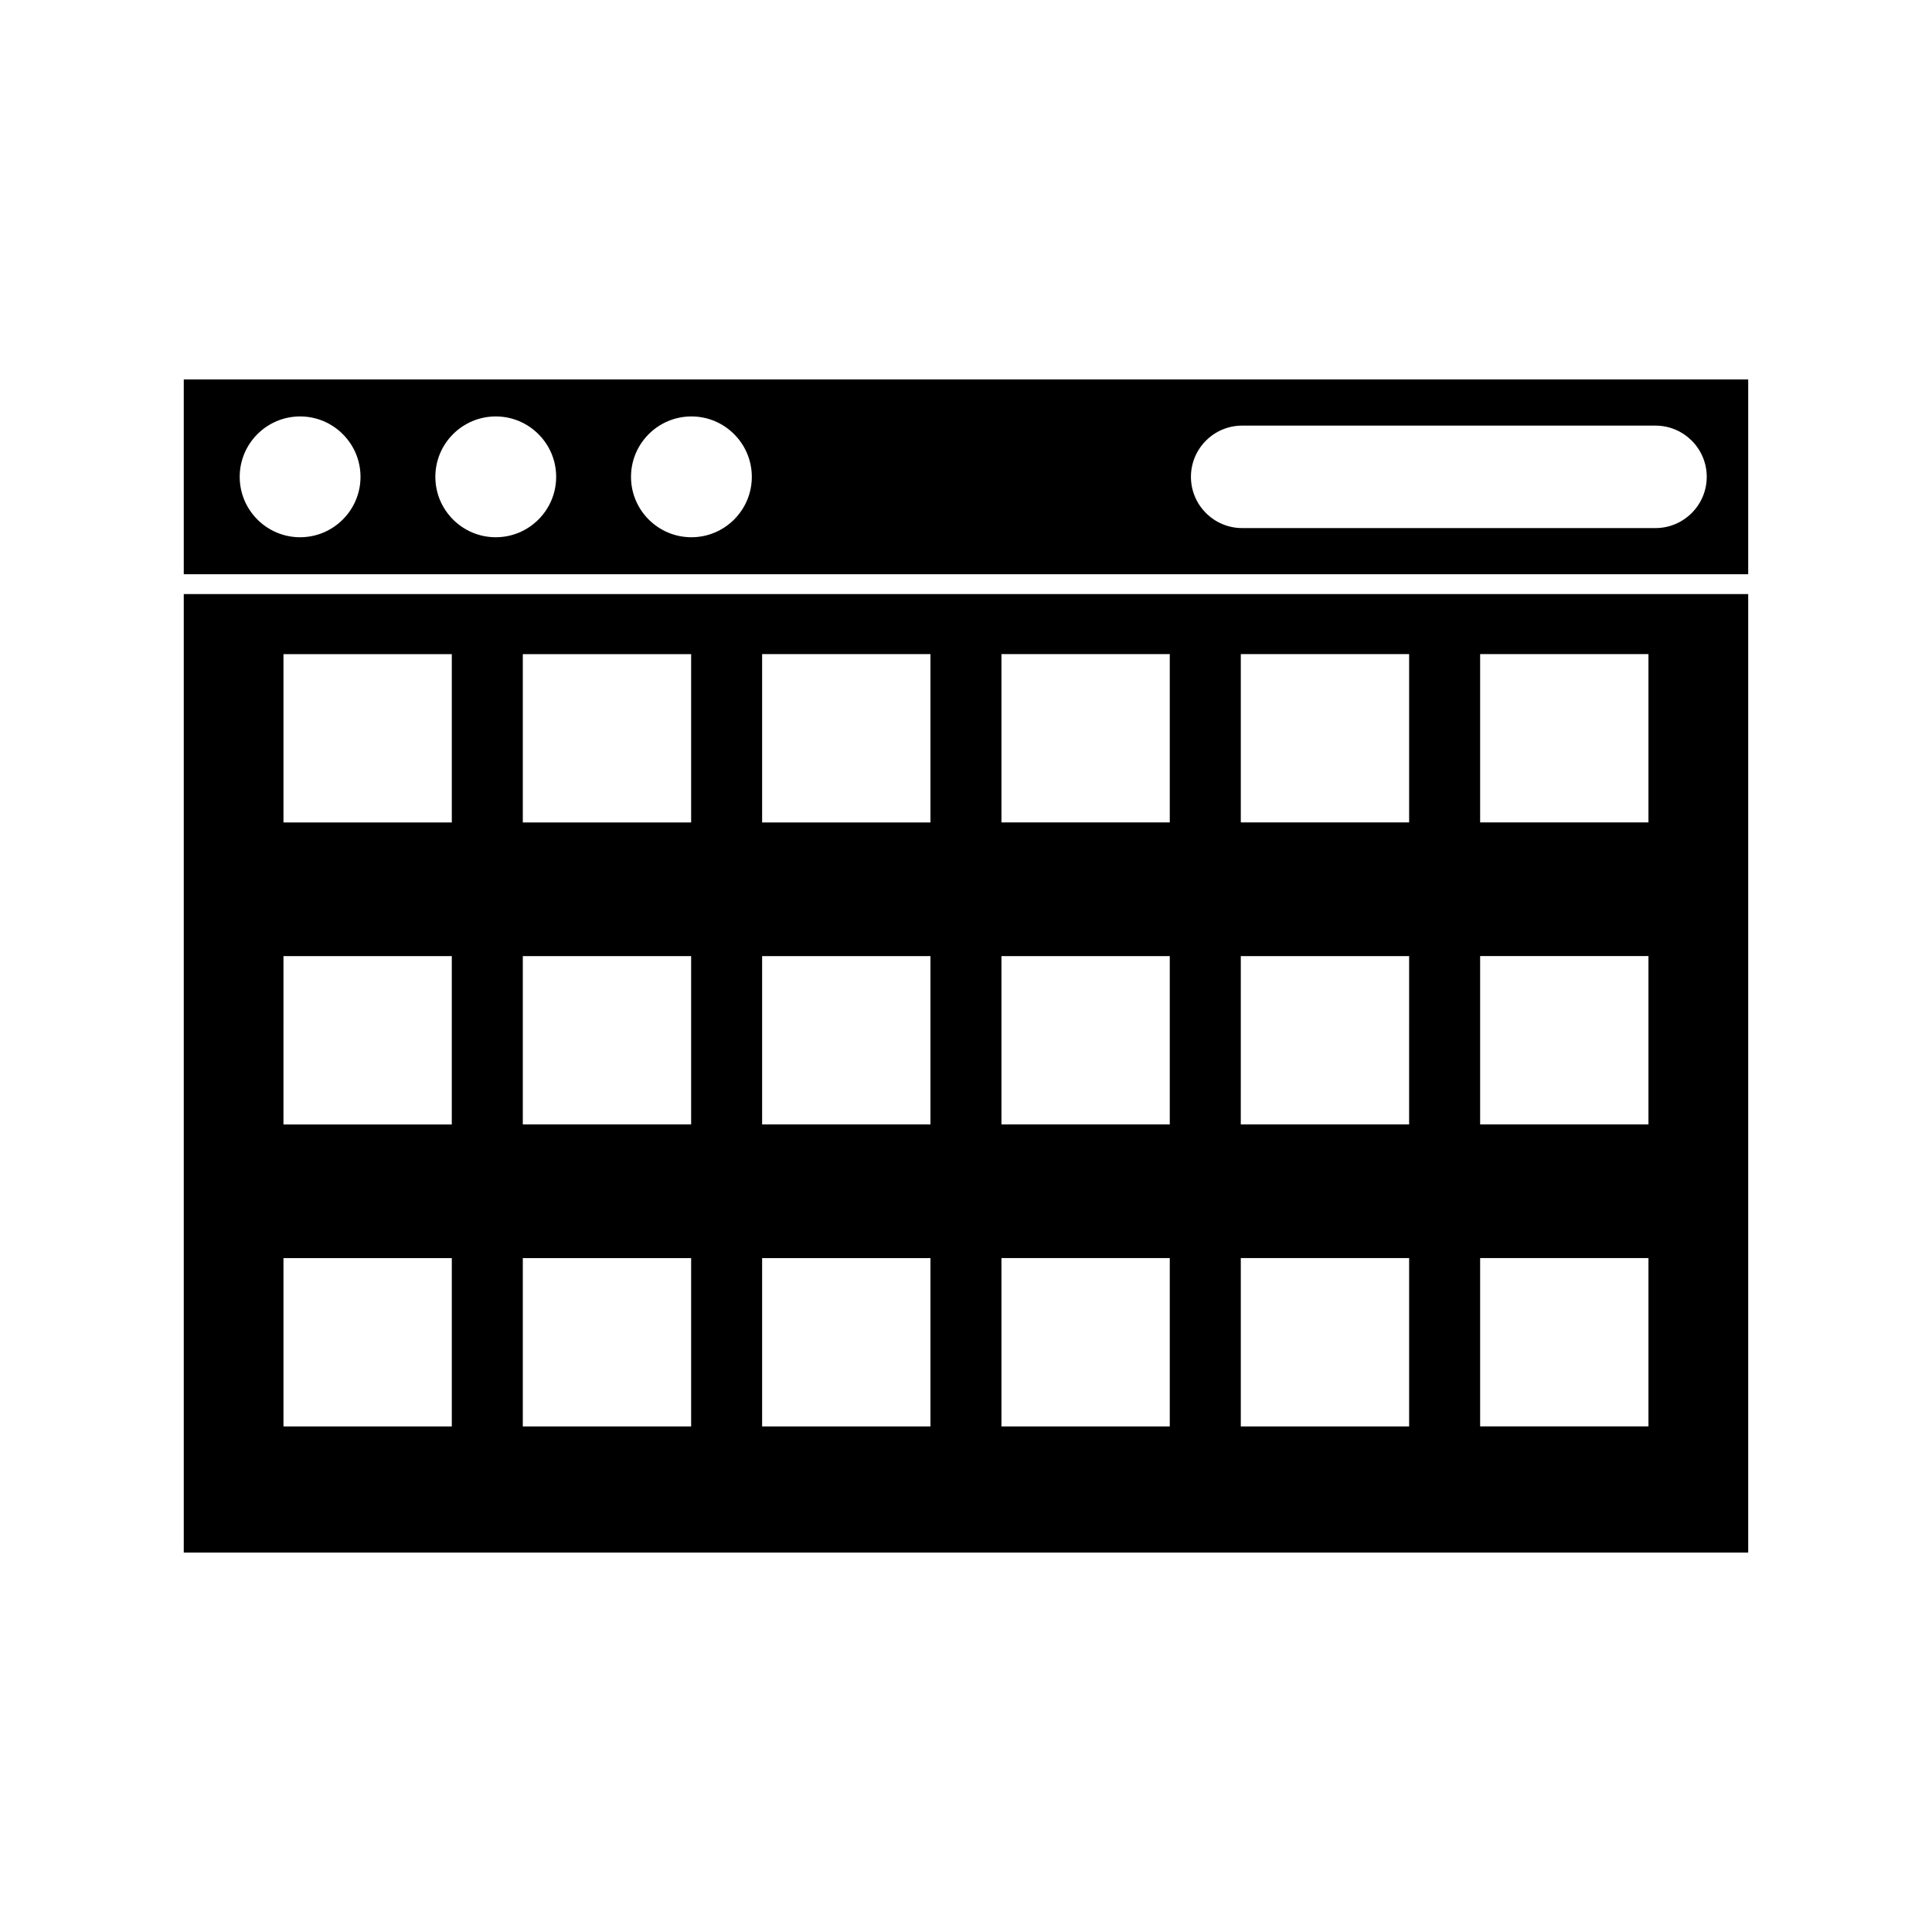
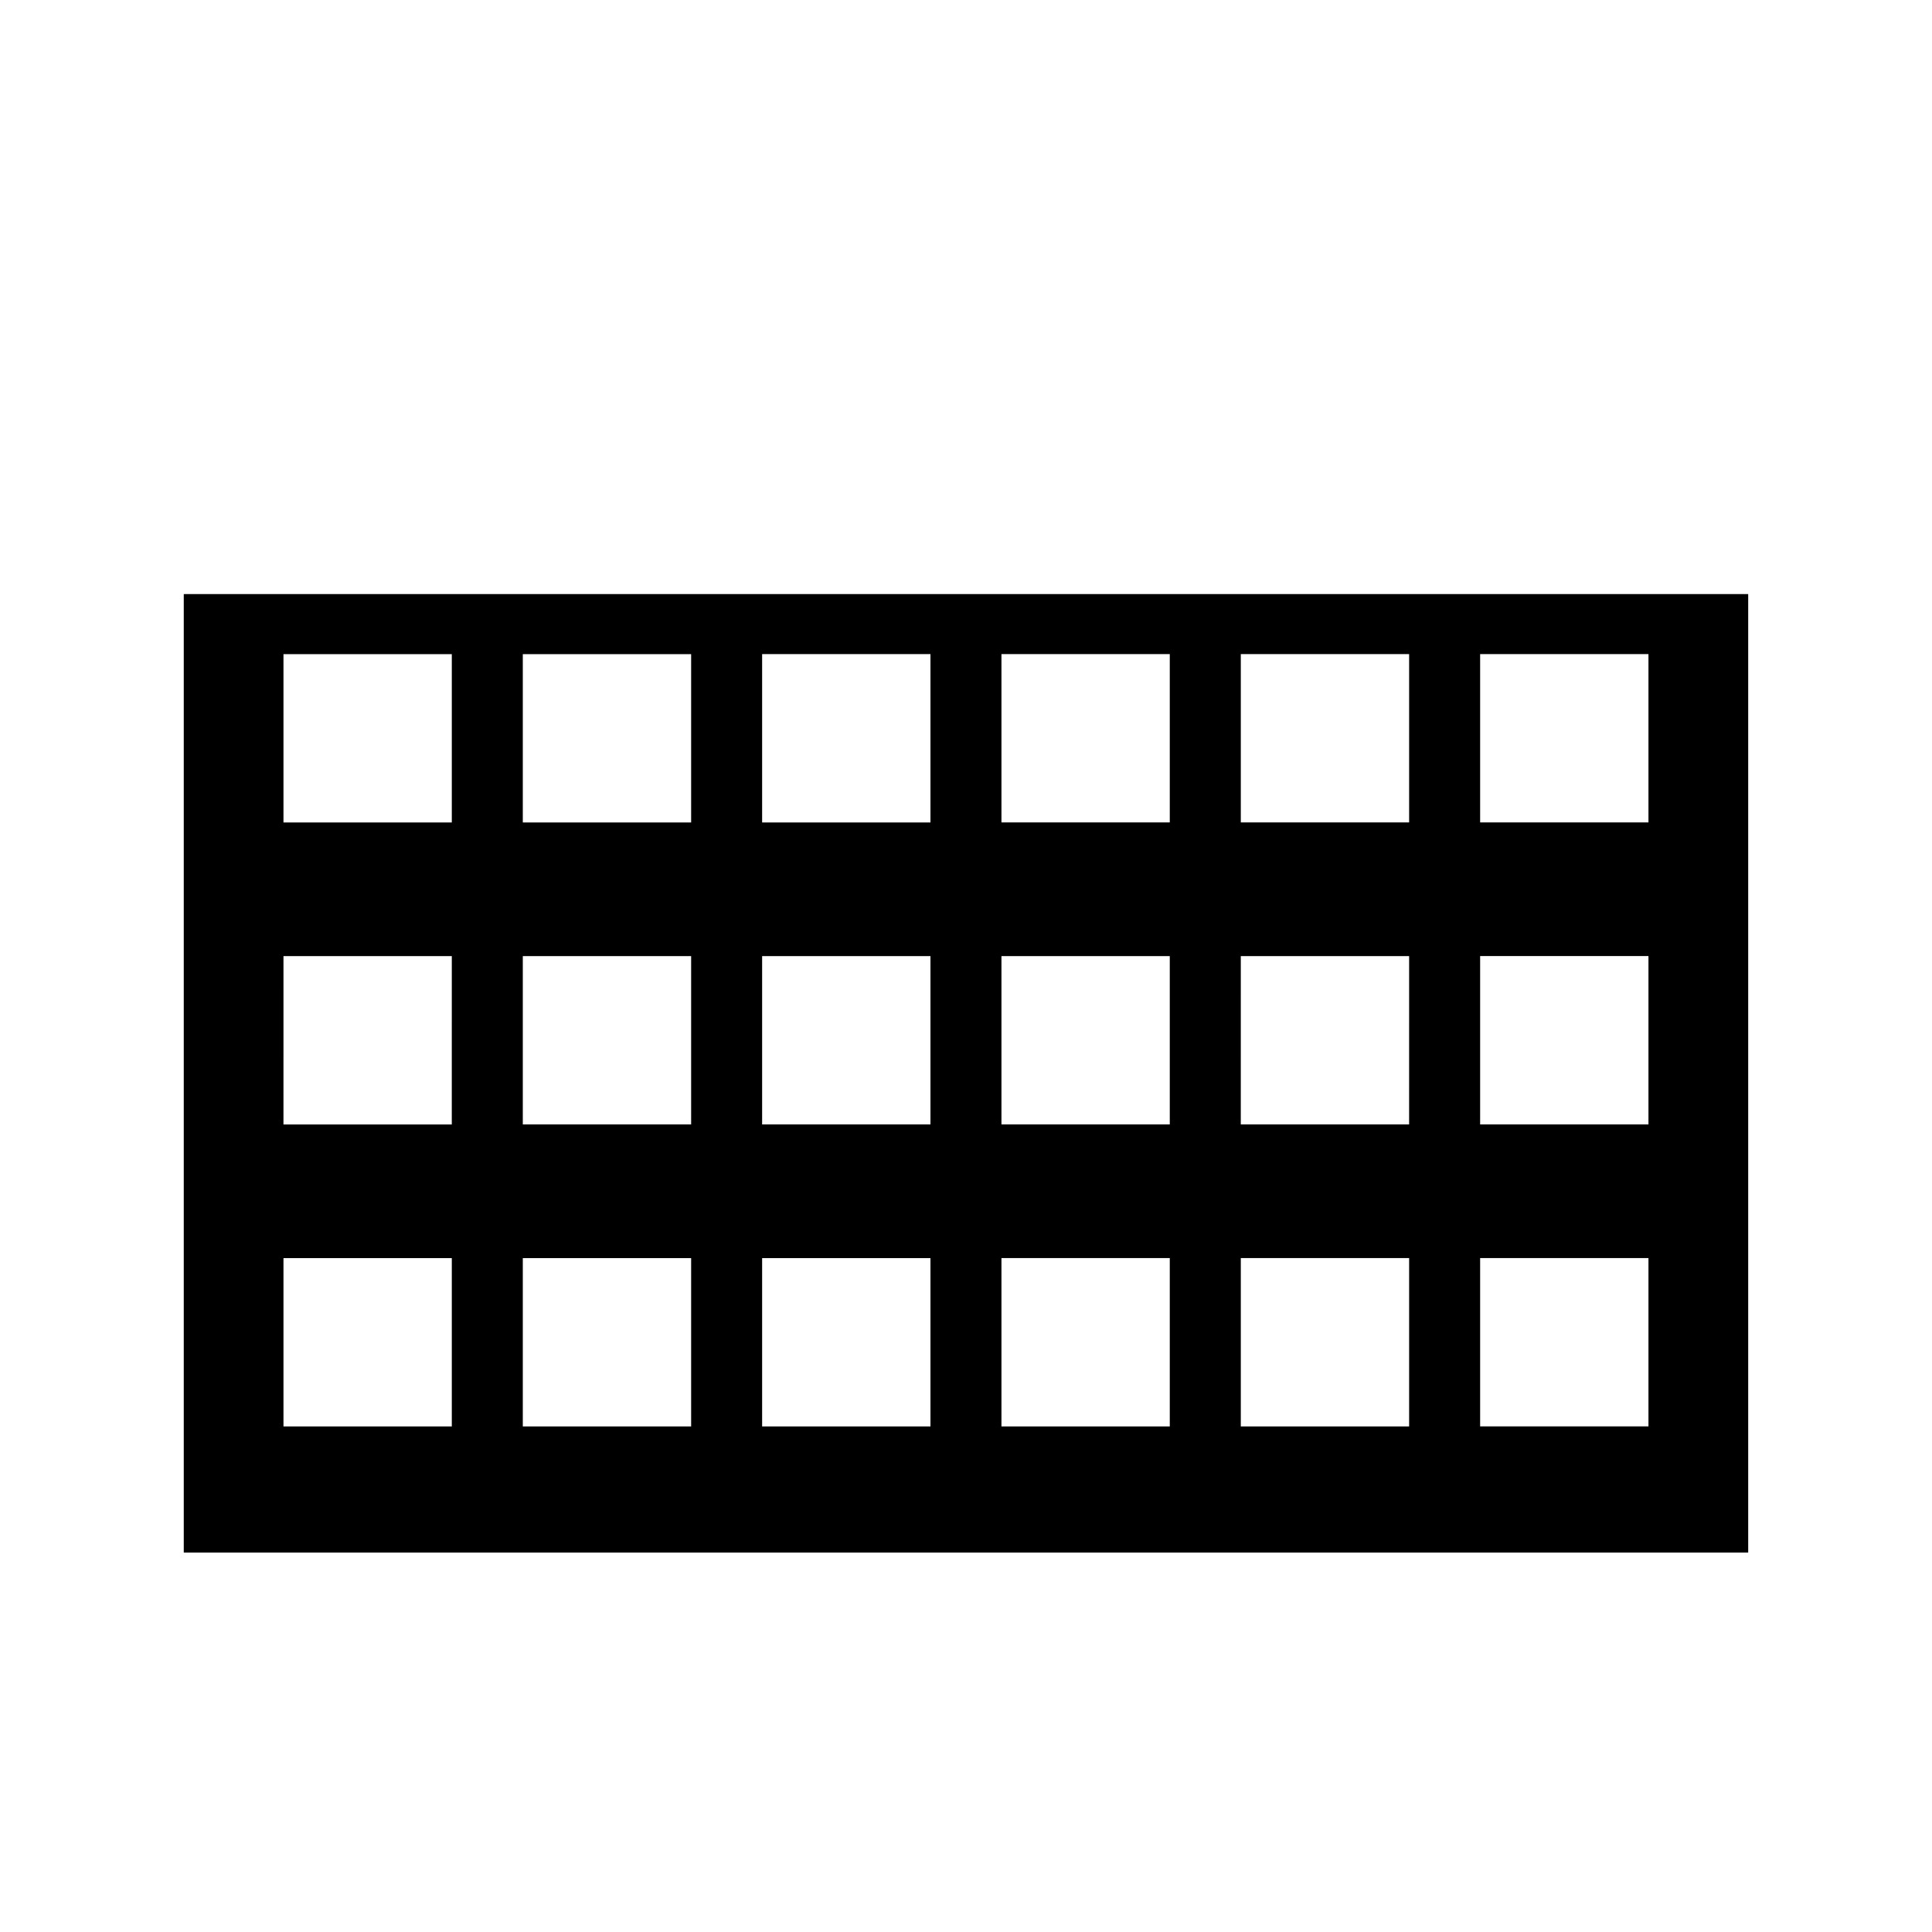
<svg xmlns="http://www.w3.org/2000/svg" fill="#000000" width="800px" height="800px" version="1.1" viewBox="144 144 512 512">
  <g>
-     <path d="m192.7 244.56v51.625h414.59v-51.625zm30.832 41.816c-8.828 0-16.008-7.18-16.008-16.008 0-8.828 7.18-16.008 16.008-16.008s16.008 7.18 16.008 16.008c-0.004 8.828-7.184 16.008-16.008 16.008zm51.848 0c-8.828 0-16.008-7.18-16.008-16.008 0-8.828 7.18-16.008 16.008-16.008 8.828 0 16.008 7.18 16.008 16.008 0 8.828-7.18 16.008-16.008 16.008zm51.852 0c-8.828 0-16.008-7.18-16.008-16.008 0-8.828 7.18-16.008 16.008-16.008s16.008 7.18 16.008 16.008c0 8.828-7.18 16.008-16.008 16.008zm255.49-2.43h-109.54c-7.484 0-13.57-6.094-13.57-13.582 0-7.484 6.086-13.57 13.57-13.57h109.54c7.488 0 13.582 6.086 13.582 13.57-0.004 7.488-6.098 13.582-13.586 13.582z" />
    <path d="m192.7 555.44h414.59v-254.01h-414.59zm343.55-238.1h44.609v44.609h-44.609zm0 80.031h44.609v44.609h-44.609zm0 80.031h44.609v44.609h-44.609zm-63.426-160.06h44.609v44.609h-44.609zm0 80.031h44.609l-0.004 44.609h-44.609zm0 80.031h44.609v44.609h-44.609zm-63.43-160.06h44.609v44.609h-44.609zm0 80.031h44.609v44.609h-44.609zm0 80.031h44.609v44.609h-44.609zm-63.422-160.06h44.609v44.609h-44.609zm0 80.031h44.609v44.609h-44.609zm0 80.031h44.609v44.609h-44.609zm-63.422-160.06h44.609v44.609h-44.609zm0 80.031h44.609v44.609h-44.609zm0 80.031h44.609v44.609h-44.609zm-63.426-160.06h44.609v44.609h-44.609zm0 80.031h44.609l-0.004 44.609h-44.609zm0 80.031h44.609v44.609h-44.609z" />
  </g>
</svg>